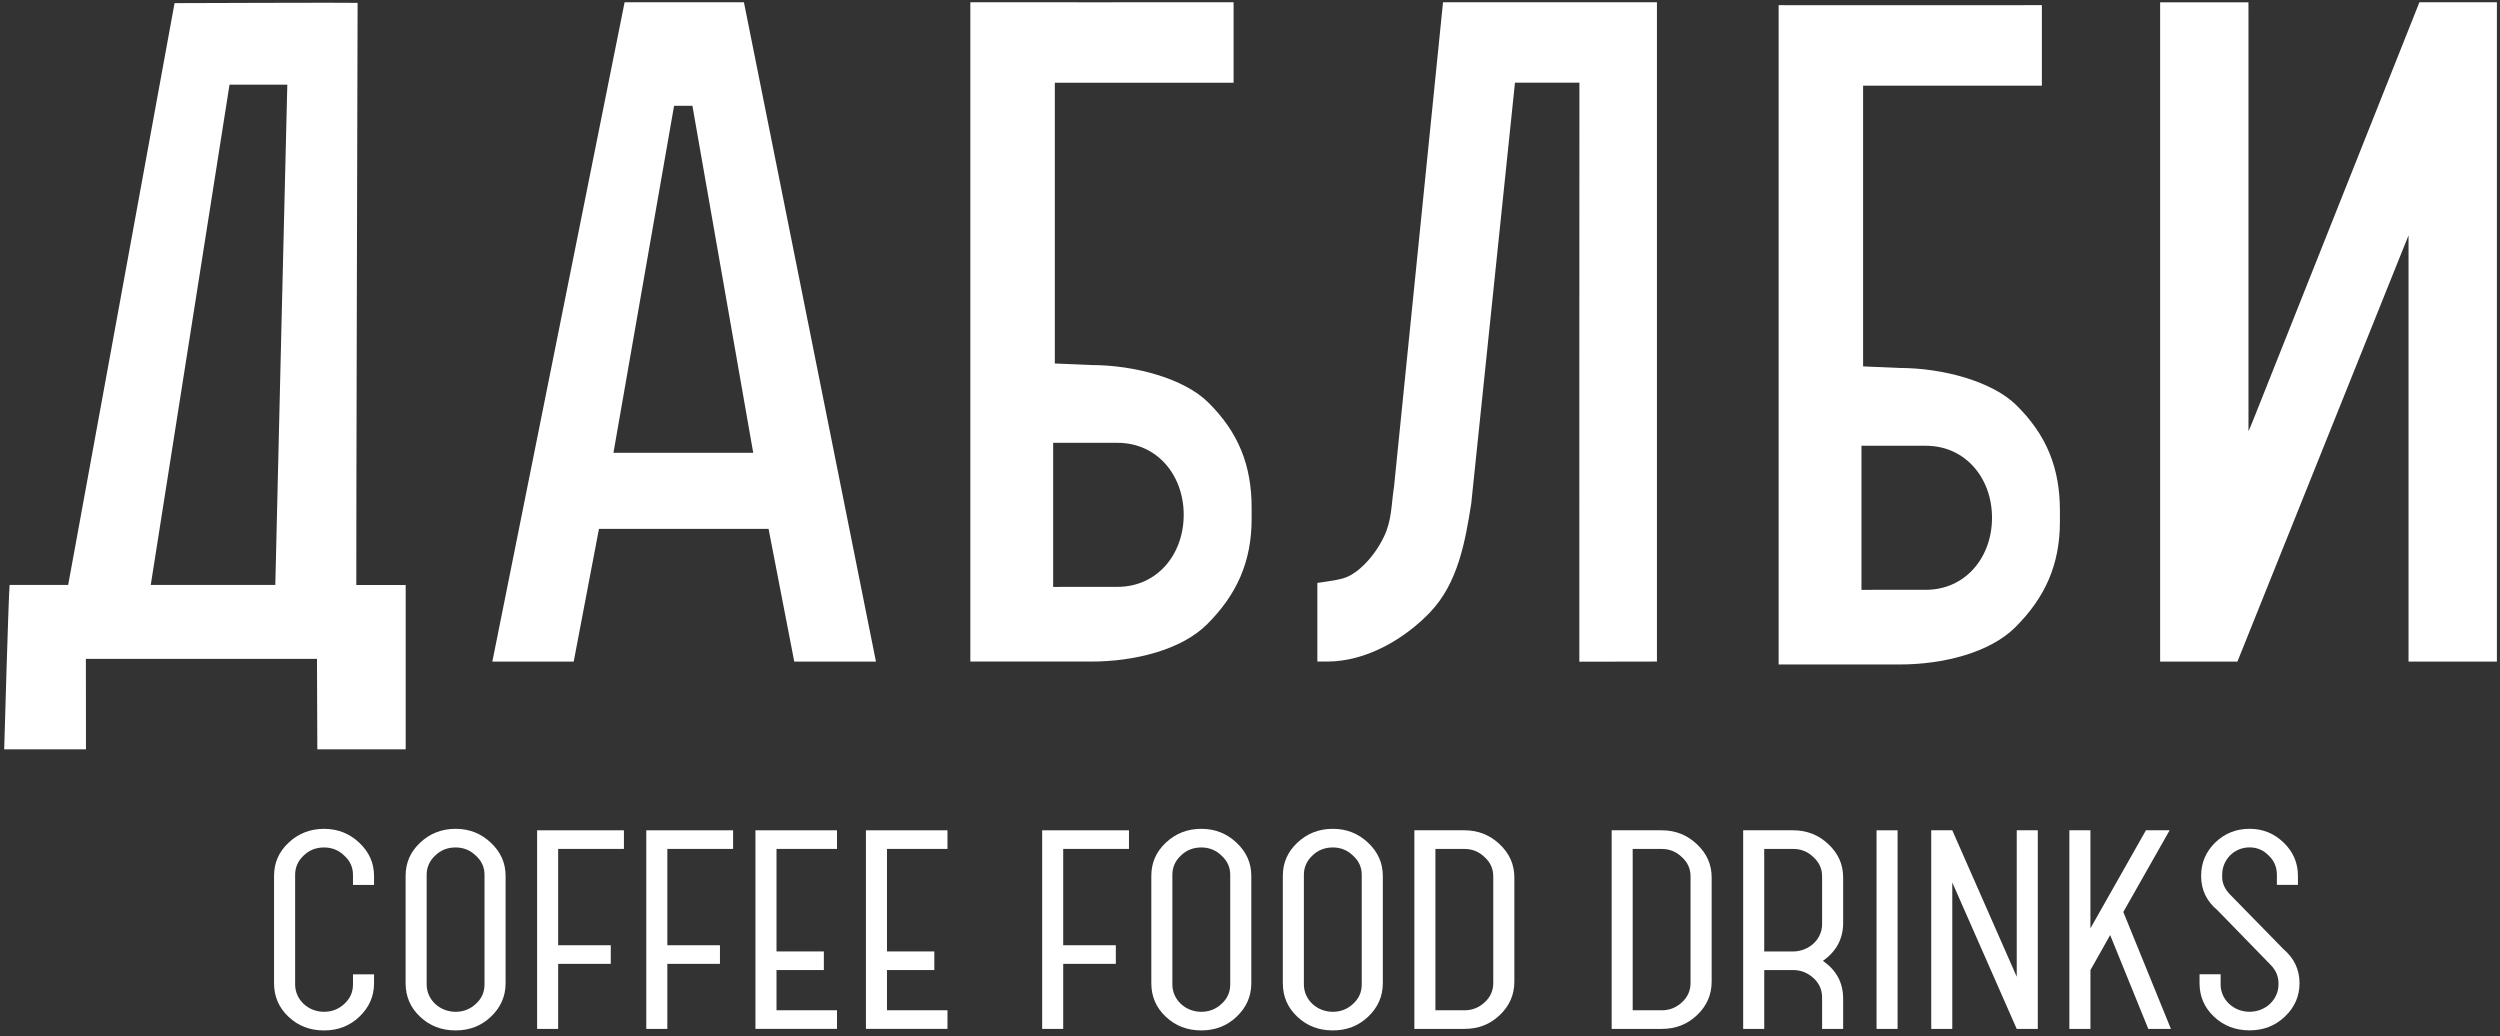
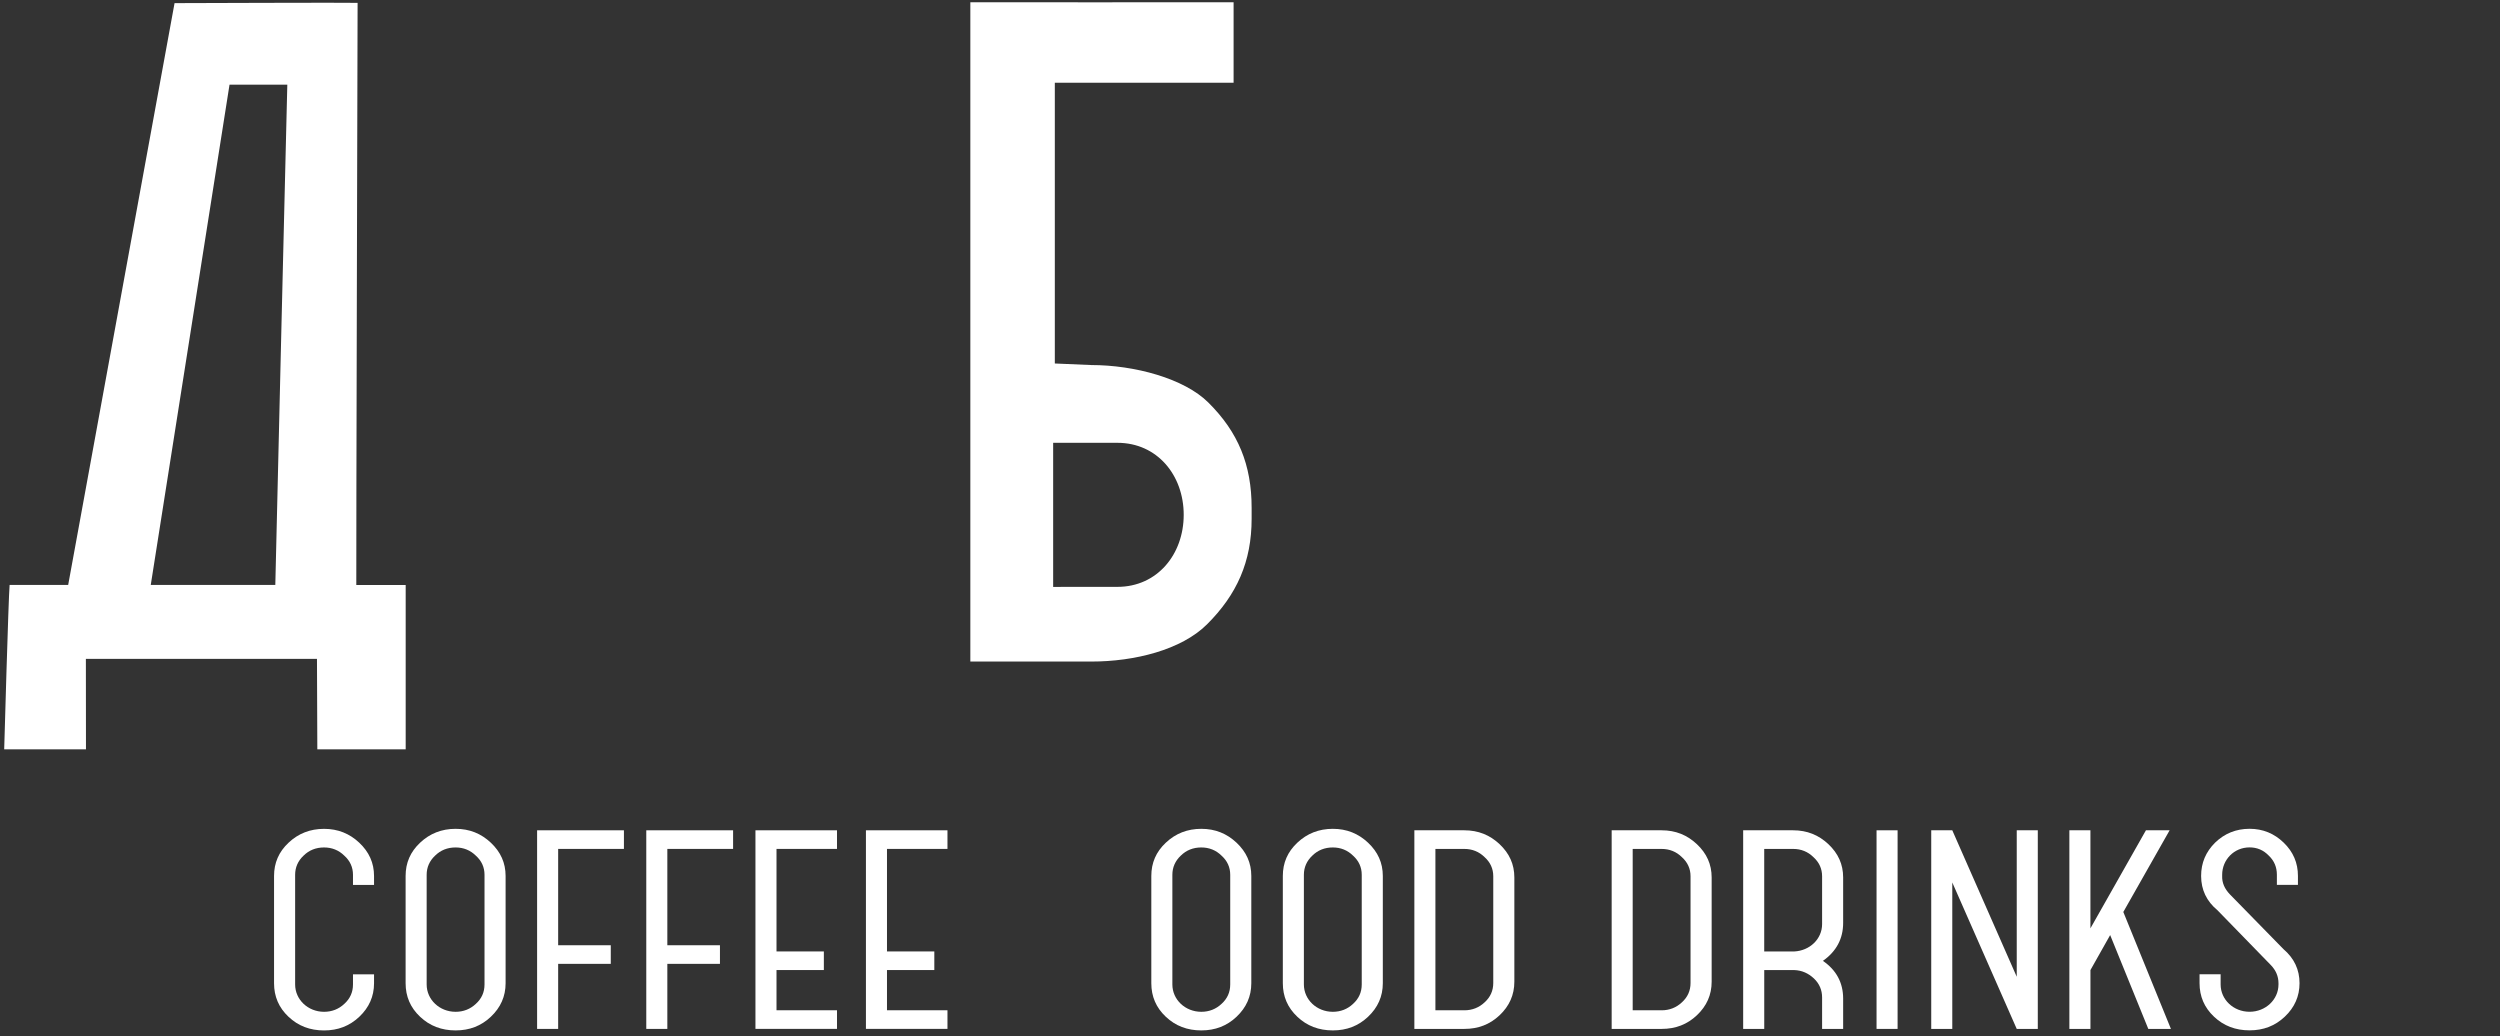
<svg xmlns="http://www.w3.org/2000/svg" width="304" height="126" viewBox="0 0 304 126" fill="none">
  <rect x="0" y="0" width="304" height="126" fill="#333333" stroke="none" />
  <path d="M1.169 71.129C2.436 71.129 7.257 71.129 8.29 71.129L21.226 0.381C21.226 0.381 42.911 0.302 43.484 0.348C43.484 0.348 43.297 69.573 43.326 71.133C44.402 71.119 48.402 71.154 49.331 71.133V91.117C49.331 91.117 48.64 91.117 47.794 91.117H40.125C39.279 91.117 39.038 91.117 38.587 91.117L38.544 80.115C38.544 80.115 10.67 80.115 10.443 80.115L10.454 91.117C10.454 91.117 9.763 91.117 8.92 91.117H0.51C0.51 91.113 1.025 72.714 1.169 71.129ZM33.478 71.129C33.511 68.845 34.937 10.299 34.937 10.299C34.937 10.299 34.706 10.299 33.252 10.299H29.446C27.909 10.299 28.089 10.299 27.909 10.299L18.332 71.129H33.478Z" fill="white" />
-   <path d="M88.964 0.277C89.796 0.277 89.796 0.277 90.462 0.277L106.516 80.449C106.516 80.449 105.774 80.449 104.942 80.449H98.073C97.245 80.449 96.769 80.449 96.582 80.449L93.457 64.309C91.322 64.317 74.948 64.309 72.834 64.309L69.763 80.449C69.763 80.449 69.086 80.449 68.258 80.449H61.392C60.564 80.449 59.869 80.449 59.869 80.449L75.952 0.277C75.952 0.277 76.636 0.277 77.464 0.277H88.964ZM84.197 12.863C84.197 12.863 82.253 12.863 81.968 12.863L74.595 55.062C74.595 55.062 74.94 55.062 77.353 55.062H88.856C90.977 55.062 91.592 55.062 91.592 55.062L84.197 12.863Z" fill="white" />
-   <path d="M302.085 0.277C302.931 0.277 302.931 0.277 303.623 0.277V80.449C303.623 80.449 302.931 80.449 302.085 80.449H294.416C293.57 80.449 293.318 80.449 292.879 80.449V28.623C292.879 28.623 292.624 29.243 292.31 30.029L272.069 80.453C272.069 80.453 271.367 80.453 270.521 80.453H262.672C262.672 80.453 262.672 79.764 262.672 78.922V1.808C262.672 0.969 262.672 0.65 262.672 0.28H273.412C273.412 0.28 273.415 0.969 273.415 1.808V52.437C273.415 52.437 273.667 51.881 273.981 51.099L294.2 0.277C294.2 0.277 294.924 0.277 295.77 0.277H302.085Z" fill="white" />
  <path d="M146.941 48.955C144 46.018 137.947 44.39 132.713 44.39L128.266 44.2C128.266 44.2 128.266 43.694 128.266 42.851V10.059H150.005C150.005 10.059 150.005 9.611 150.005 8.768V0.273C150.005 0.273 149.318 0.273 148.468 0.273C146.902 0.273 119.369 0.294 117.994 0.273V80.445H132.713C137.947 80.445 143.643 79.036 146.772 75.92C150.401 72.309 152.198 68.296 152.198 63.086V61.745C152.198 56.535 150.57 52.558 146.941 48.955ZM135.881 71.362H129.739C128.81 71.362 128.561 71.373 128.064 71.373V53.846C128.064 53.846 128.813 53.846 129.739 53.846H135.881C140.716 53.846 143.939 57.786 143.939 62.599C143.939 67.414 140.72 71.362 135.881 71.362Z" fill="white" />
-   <path d="M245.228 49.309C242.287 46.373 236.235 44.745 231 44.745L226.553 44.555C226.553 44.555 226.553 44.049 226.553 43.206V10.414H248.292C248.292 10.414 248.292 9.965 248.292 9.123V0.628C248.292 0.628 247.605 0.628 246.755 0.628C245.189 0.628 217.657 0.649 216.281 0.628V80.8H231C236.235 80.8 241.93 79.391 245.059 76.275C248.688 72.664 250.485 68.651 250.485 63.441V62.1C250.485 56.894 248.861 52.913 245.228 49.309ZM234.172 71.721H228.029C227.1 71.721 226.852 71.732 226.355 71.732V54.204C226.355 54.204 227.104 54.204 228.029 54.204H234.172C239.007 54.204 242.229 58.145 242.229 62.957C242.229 67.769 239.007 71.721 234.172 71.721Z" fill="white" />
-   <path d="M176.937 0.277C176.094 0.277 175.471 0.277 175.471 0.277C175.471 0.277 169.531 59.081 169.513 59.192C169.174 61.333 169.261 63.255 168.285 65.27C167.583 66.722 166.604 68.067 165.383 69.129C164.753 69.677 164.029 70.136 163.219 70.355C162.564 70.531 161.898 70.631 161.232 70.731C160.443 70.853 160.443 70.853 160.191 70.882V80.445C160.191 80.445 160.735 80.445 161.398 80.445C166.078 80.445 170.737 77.76 173.898 74.453C177.286 70.914 178.179 65.847 178.906 61.204L184.22 10.055C184.22 10.055 190.143 10.055 192.058 10.055C192.058 12.913 192.03 77.957 192.048 80.463L201.484 80.445C201.484 80.445 201.484 79.757 201.484 78.914V1.801C201.484 0.961 201.484 0.538 201.484 0.273L176.937 0.277Z" fill="white" />
  <path d="M35.888 119.714C35.888 121.557 37.454 123.035 39.405 123.035C40.367 123.035 41.198 122.701 41.868 122.07C42.57 121.435 42.923 120.65 42.923 119.714V118.477H45.483V119.564C45.483 121.163 44.874 122.522 43.69 123.641C42.505 124.76 41.097 125.301 39.402 125.301C37.706 125.301 36.266 124.76 35.085 123.641C33.9 122.526 33.324 121.166 33.324 119.564V106.522C33.324 104.923 33.9 103.592 35.085 102.477C36.269 101.358 37.709 100.788 39.402 100.788C41.094 100.788 42.505 101.362 43.69 102.477C44.874 103.596 45.483 104.923 45.483 106.522V107.608H42.923V106.371C42.923 105.464 42.57 104.679 41.868 104.048C41.195 103.384 40.363 103.051 39.405 103.051C38.415 103.051 37.584 103.384 36.91 104.048C36.237 104.682 35.888 105.468 35.888 106.371V119.714Z" fill="white" />
  <path d="M49.322 106.518C49.322 104.919 49.898 103.589 51.083 102.474C52.267 101.355 53.708 100.785 55.4 100.785C57.096 100.785 58.503 101.358 59.688 102.474C60.872 103.592 61.481 104.919 61.481 106.518V119.56C61.481 121.159 60.872 122.519 59.688 123.637C58.503 124.756 57.096 125.298 55.4 125.298C53.704 125.298 52.264 124.756 51.083 123.637C49.898 122.522 49.322 121.163 49.322 119.56V106.518ZM51.882 119.714C51.882 121.558 53.448 123.035 55.4 123.035C56.361 123.035 57.193 122.701 57.862 122.07C58.565 121.436 58.917 120.65 58.917 119.714V106.371C58.917 105.464 58.565 104.679 57.862 104.048C57.189 103.384 56.357 103.051 55.4 103.051C54.41 103.051 53.578 103.384 52.905 104.048C52.231 104.682 51.882 105.468 51.882 106.371V119.714Z" fill="white" />
  <path d="M65.312 125.118V100.964H75.869V103.227H67.872V114.942H74.27V117.204H67.872V125.115H65.312V125.118Z" fill="white" />
  <path d="M78.588 125.118V100.964H89.144V103.227H81.148V114.942H87.546V117.204H81.148V125.115H78.588V125.118Z" fill="white" />
  <path d="M91.863 125.118V100.964H101.779V103.227H94.423V115.695H100.18V117.957H94.423V122.848H101.779V125.111H91.863V125.118Z" fill="white" />
  <path d="M105.297 125.118V100.964H115.212V103.227H107.857V115.695H113.614V117.957H107.857V122.848H115.212V125.111H105.297V125.118Z" fill="white" />
-   <path d="M126.727 125.118V100.964H137.283V103.227H129.286V114.942H135.684V117.204H129.286V125.115H126.727V125.118Z" fill="white" />
  <path d="M140 106.518C140 104.919 140.576 103.589 141.761 102.474C142.945 101.355 144.385 100.785 146.077 100.785C147.773 100.785 149.181 101.358 150.366 102.474C151.55 103.592 152.159 104.919 152.159 106.518V119.56C152.159 121.159 151.55 122.519 150.366 123.637C149.181 124.756 147.773 125.298 146.077 125.298C144.382 125.298 142.942 124.756 141.761 123.637C140.576 122.522 140 121.163 140 119.56V106.518ZM142.56 119.714C142.56 121.558 144.126 123.035 146.077 123.035C147.039 123.035 147.87 122.701 148.54 122.07C149.242 121.436 149.595 120.65 149.595 119.714V106.371C149.595 105.464 149.242 104.679 148.54 104.048C147.867 103.384 147.035 103.051 146.077 103.051C145.087 103.051 144.256 103.384 143.582 104.048C142.909 104.682 142.56 105.468 142.56 106.371V119.714Z" fill="white" />
  <path d="M155.992 106.518C155.992 104.919 156.568 103.589 157.753 102.474C158.937 101.355 160.377 100.785 162.07 100.785C163.762 100.785 165.173 101.358 166.358 102.474C167.542 103.592 168.151 104.919 168.151 106.518V119.56C168.151 121.159 167.542 122.519 166.358 123.637C165.173 124.756 163.765 125.298 162.07 125.298C160.374 125.298 158.934 124.756 157.753 123.637C156.568 122.522 155.992 121.163 155.992 119.56V106.518ZM158.552 119.714C158.552 121.558 160.118 123.035 162.07 123.035C163.031 123.035 163.863 122.701 164.532 122.07C165.234 121.436 165.587 120.65 165.587 119.714V106.371C165.587 105.464 165.234 104.679 164.532 104.048C163.859 103.384 163.027 103.051 162.07 103.051C161.08 103.051 160.248 103.384 159.575 104.048C158.901 104.682 158.552 105.468 158.552 106.371V119.714Z" fill="white" />
  <path d="M171.986 125.118V100.964H178.064C179.76 100.964 181.167 101.538 182.352 102.653C183.536 103.772 184.145 105.098 184.145 106.698V119.377C184.145 120.977 183.536 122.336 182.352 123.454C181.167 124.573 179.76 125.115 178.064 125.115H171.986V125.118ZM174.546 103.23V122.852H178.064C179.025 122.852 179.857 122.518 180.526 121.887C181.229 121.253 181.581 120.467 181.581 119.531V106.551C181.581 105.643 181.229 104.862 180.526 104.227C179.853 103.564 179.021 103.23 178.064 103.23H174.546Z" fill="white" />
  <path d="M195.979 125.118V100.964H202.056C203.752 100.964 205.159 101.538 206.344 102.653C207.529 103.772 208.137 105.098 208.137 106.698V119.377C208.137 120.977 207.529 122.336 206.344 123.454C205.159 124.573 203.752 125.115 202.056 125.115H195.979V125.118ZM198.535 103.23V122.852H202.052C203.014 122.852 203.845 122.518 204.515 121.887C205.217 121.253 205.57 120.467 205.57 119.531V106.551C205.57 105.643 205.217 104.862 204.515 104.227C203.842 103.564 203.01 103.23 202.052 103.23H198.535Z" fill="white" />
  <path d="M214.529 125.118H211.969V100.964H218.046C219.742 100.964 221.15 101.538 222.334 102.653C223.519 103.772 224.127 105.098 224.127 106.698V112.223C224.127 114.156 223.296 115.695 221.665 116.842C223.296 117.957 224.127 119.499 224.127 121.432V125.115H221.567V121.281C221.567 120.406 221.247 119.621 220.577 118.986C219.904 118.352 219.105 117.989 218.179 117.961H214.532V125.118H214.529ZM214.529 103.23V115.698H218.176C220.062 115.608 221.567 114.188 221.567 112.378V106.551C221.567 105.643 221.215 104.862 220.512 104.227C219.839 103.564 219.008 103.23 218.05 103.23H214.529Z" fill="white" />
  <path d="M228.188 125.118V100.964H230.747V125.115H228.188V125.118Z" fill="white" />
  <path d="M245.236 125.118L237.398 107.307V125.118H234.838V100.964H237.398L245.236 118.775V100.964H247.796V125.115H245.236V125.118Z" fill="white" />
  <path d="M251.635 125.118V100.964H254.195V112.887L260.945 100.964H263.826L258.195 110.897L263.984 125.115H261.233L256.596 113.704L254.198 117.961V125.115H251.635V125.118Z" fill="white" />
  <path d="M267.468 118.473H270.028V119.71C270.028 121.554 271.594 123.031 273.546 123.031C275.497 123.031 277.063 121.554 277.063 119.71V119.56C277.063 118.714 276.743 117.989 276.135 117.355L269.639 110.681C268.329 109.595 267.656 108.207 267.656 106.515C267.656 104.915 268.232 103.585 269.351 102.47C270.504 101.351 271.911 100.781 273.542 100.781C275.173 100.781 276.549 101.354 277.701 102.47C278.853 103.588 279.429 104.915 279.429 106.515V107.601H276.869V106.364C276.869 105.457 276.549 104.671 275.879 104.04C275.238 103.377 274.471 103.043 273.542 103.043C271.656 103.043 270.216 104.553 270.216 106.364V106.515C270.183 107.329 270.504 108.085 271.177 108.777L277.672 115.418C278.982 116.533 279.623 117.925 279.623 119.553C279.623 121.152 279.015 122.511 277.83 123.63C276.646 124.749 275.238 125.29 273.542 125.29C271.847 125.29 270.406 124.749 269.225 123.63C268.041 122.515 267.465 121.156 267.465 119.553V118.473H267.468Z" fill="white" />
</svg>